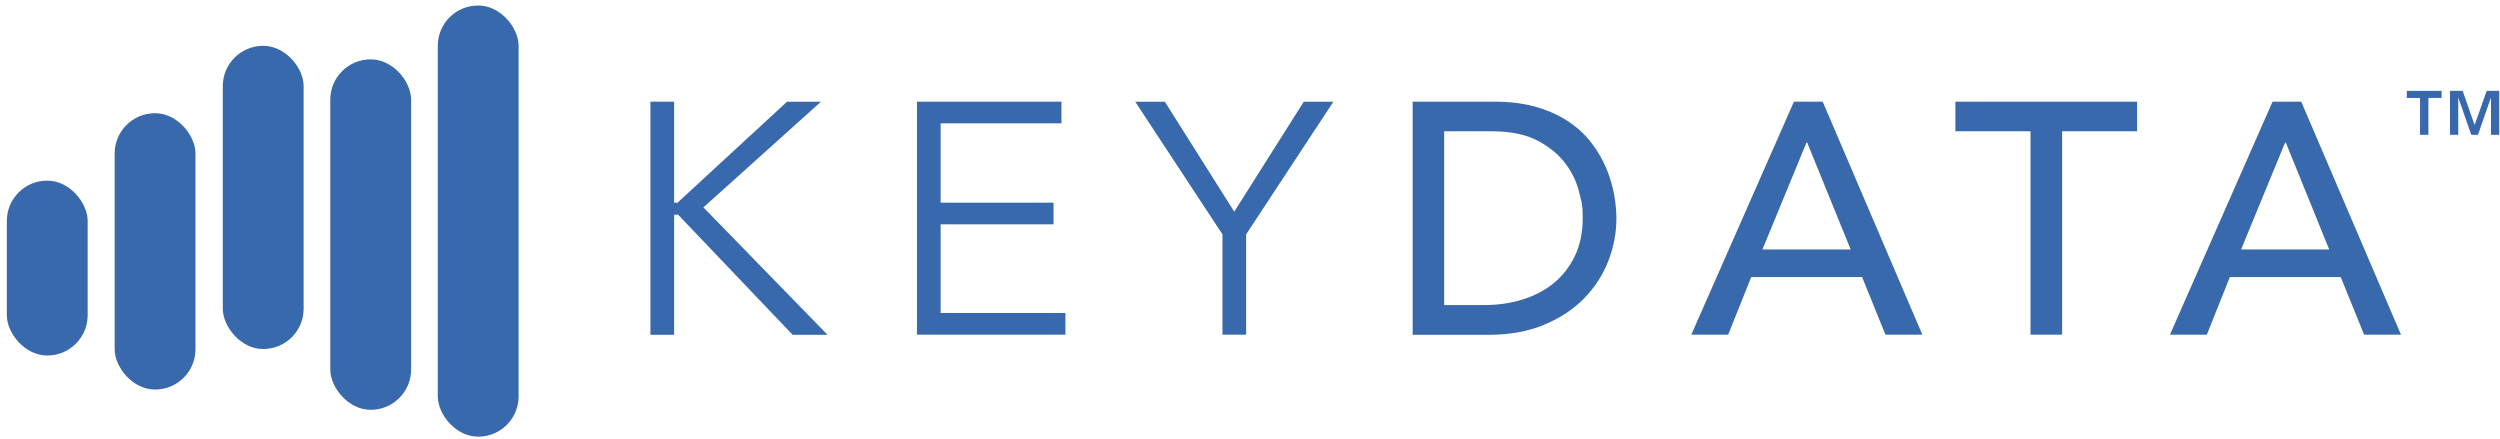
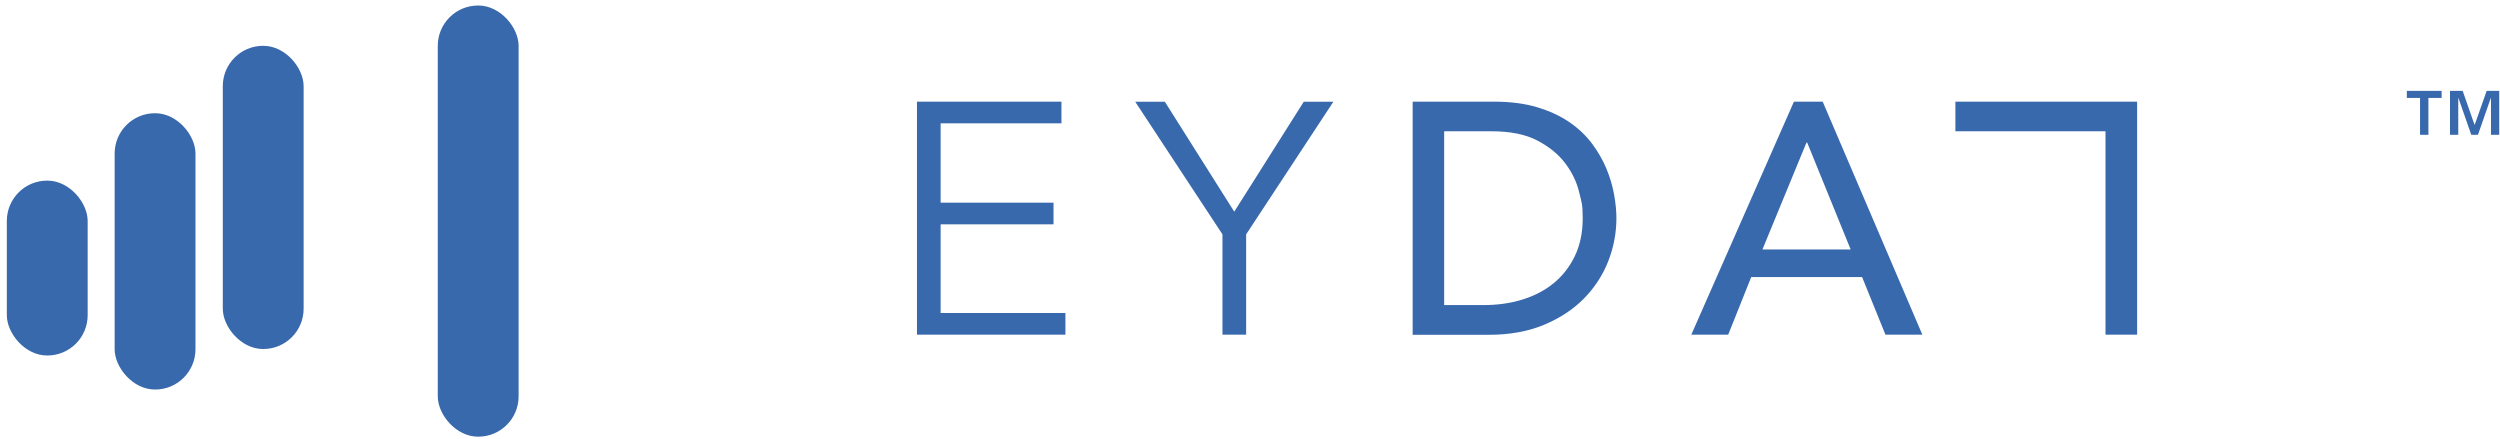
<svg xmlns="http://www.w3.org/2000/svg" id="Layer_1" version="1.1" viewBox="0 0 2270 399">
  <defs>
    <style>
      .st0 {
        fill: #3869ac;
      }

      .st1 {
        fill: #3869ad;
      }
    </style>
  </defs>
  <path class="st1" d="M2257.9,82.5l-10.8,30.6h-.3l-10.7-30.6h-11.5v39.9h7.5v-33.3h.2l11.6,33.3h6.1l11.6-33.3h.2v33.3h7.5v-39.9h-11.5ZM2185.4,82.5v6.4h12v33.5h7.6v-33.5h12v-6.4h-31.6Z" />
-   <path class="st1" d="M2063.5,92.3h26l90.6,211.6h-33.5l-21.2-52.3h-100.7l-20.9,52.3h-33.5l93.2-211.6ZM2114.9,226.5l-39.4-97.1h-.6l-40,97.1h80.1Z" />
-   <path class="st1" d="M1843.6,119.2h-68.1v-26.9h165v26.9h-68.1v184.7h-28.7V119.2Z" />
+   <path class="st1" d="M1843.6,119.2h-68.1v-26.9h165v26.9v184.7h-28.7V119.2Z" />
  <path class="st1" d="M1629,92.3h26l90.5,211.6h-33.5l-21.2-52.3h-100.7l-20.9,52.3h-33.5l93.2-211.6ZM1680.4,226.5l-39.5-97.1h-.6l-40,97.1h80.1Z" />
  <path class="st1" d="M1282.7,92.3h73.8c14.9,0,28,1.7,39.3,5.1,11.3,3.4,21,7.9,29.3,13.6,8.3,5.7,15.1,12.2,20.6,19.6,5.5,7.4,9.8,15,13,22.7,3.2,7.8,5.5,15.5,6.9,23.3,1.4,7.8,2.1,15,2.1,21.5,0,13.5-2.5,26.6-7.5,39.3-5,12.7-12.4,23.9-22.1,33.8-9.8,9.9-21.9,17.8-36.3,23.8-14.5,6-31.1,9-50.1,9h-69V92.3ZM1311.3,277h36.2c12.1,0,23.7-1.6,34.5-4.9,10.8-3.3,20.4-8.2,28.5-14.8,8.2-6.6,14.6-14.8,19.4-24.7,4.8-9.9,7.2-21.4,7.2-34.5s-1.1-14.7-3.3-23.8c-2.2-9.1-6.3-17.7-12.4-25.8-6.1-8.2-14.5-15.1-25.3-20.8-10.7-5.7-24.7-8.5-41.8-8.5h-43v157.8Z" />
  <path class="st1" d="M1131.5,303.9h-21.5v-91.1l-79.2-120.4h26.9l63,99.8,63.1-99.8h26.9l-79.2,120.4v91.1Z" />
  <path class="st1" d="M854.1,284.2h113.3v19.7h-134.8V92.3h131.2v19.7h-109.7v72h102.5v19.7h-102.5v80.4Z" />
-   <path class="st1" d="M612.1,184.1h3l99.5-91.7h30.8l-106.7,95.9,112.7,115.7h-31.7l-104-109.1h-3.6v109.1h-21.5V92.3h21.5v91.7Z" />
  <rect class="st0" x="6.2" y="164" width="73.4" height="158.8" rx="36.6" ry="36.6" />
  <rect class="st0" x="104.1" y="102.8" width="73.4" height="250.9" rx="36.6" ry="36.6" />
  <rect class="st0" x="202.3" y="41.6" width="73.4" height="275.3" rx="36.6" ry="36.6" />
-   <rect class="st0" x="299.9" y="53.9" width="73.4" height="318.2" rx="36.6" ry="36.6" />
  <rect class="st0" x="397.5" y="5" width="73.4" height="391.5" rx="36.6" ry="36.6" />
</svg>